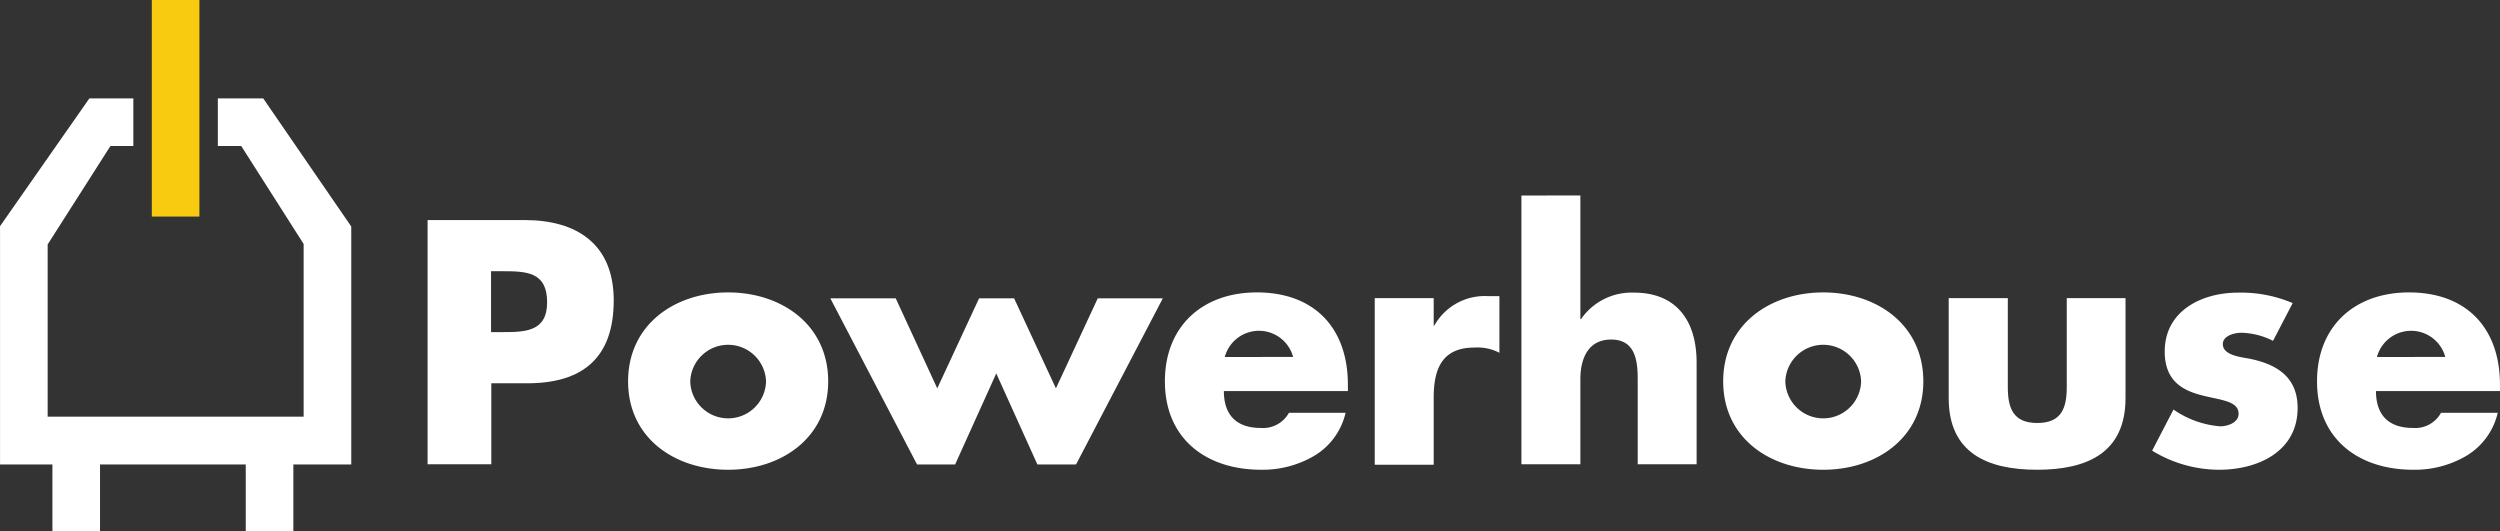
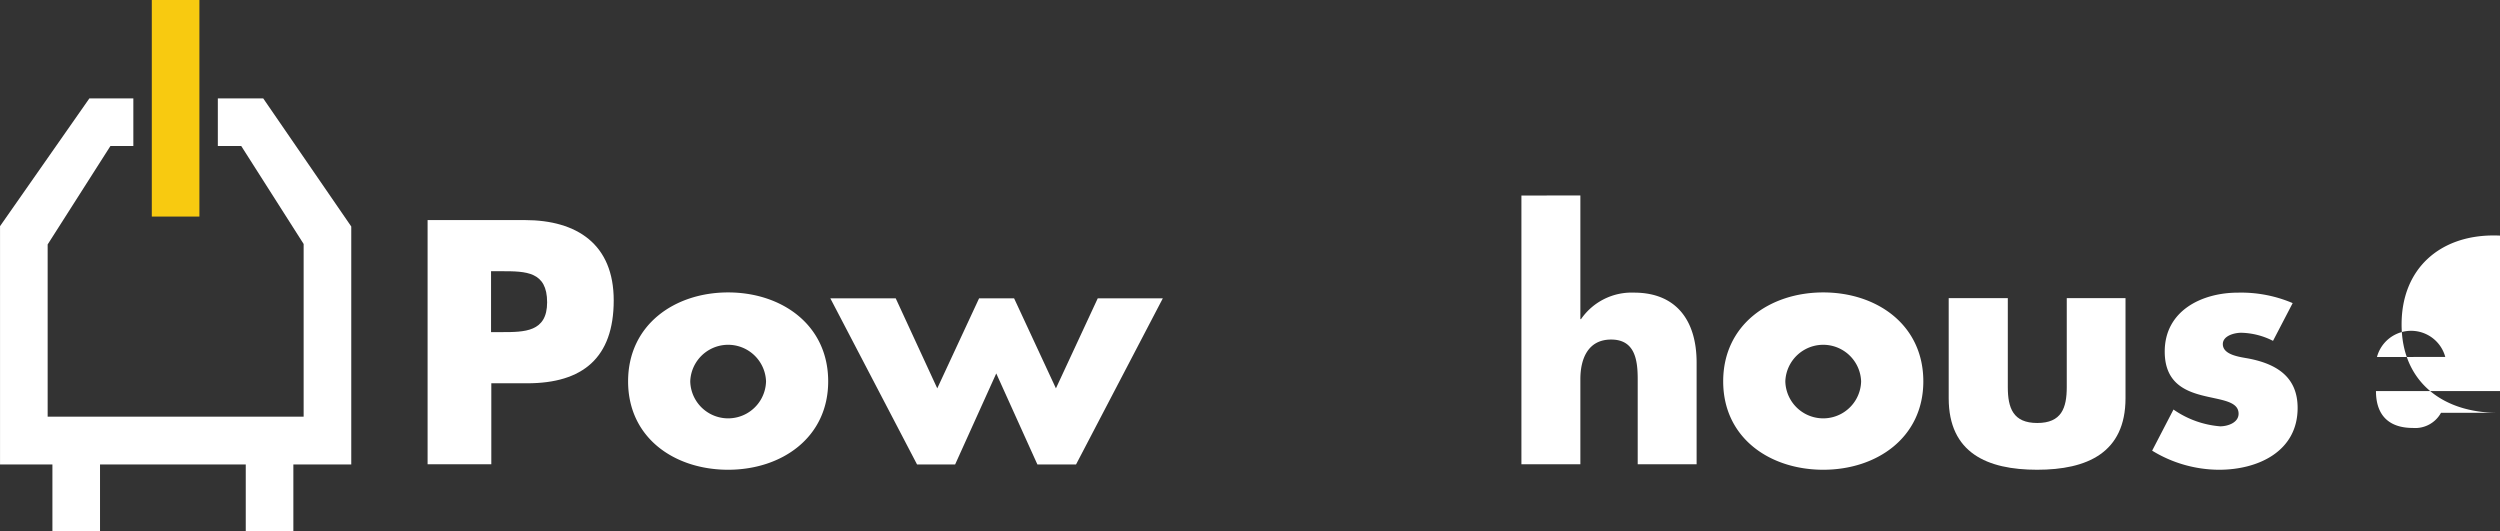
<svg xmlns="http://www.w3.org/2000/svg" width="352.56" height="74.922" viewBox="0 0 352.56 74.922">
  <rect x="0" y="0" width="352.56" height="74.922" fill="#333333" stroke="none" />
  <g id="Group_3" data-name="Group 3" transform="translate(-261 -22.762)">
    <g id="Group_2" data-name="Group 2">
      <g id="Group_1" data-name="Group 1" transform="translate(261 22.762)">
        <path id="Path_1" data-name="Path 1" d="M61.7,161.82H55.3v6.713h3.3l8.8,13.817V206.7h-36.1V182.417l8.853-13.884h3.231V161.82h-6.2l-12.6,18.022v33.6H74.117V179.887Z" transform="translate(-24.58 -147.944)" fill="#fff" />
        <rect id="Rectangle_2" data-name="Rectangle 2" width="6.713" height="12.807" transform="translate(7.392 62.115)" fill="#fff" />
        <rect id="Rectangle_3" data-name="Rectangle 3" width="6.713" height="12.807" transform="translate(34.658 62.115)" fill="#fff" />
        <rect id="Rectangle_4" data-name="Rectangle 4" width="6.713" height="30.541" transform="translate(21.408)" fill="#f8ca10" />
        <path id="Path_2" data-name="Path 2" d="M106.32,185.08h13.707c7.377,0,12.541,3.423,12.541,11.324,0,8.115-4.382,11.693-12.194,11.693h-5.068v11.42H106.32Zm8.948,15.8h1.475c3.239,0,6.433,0,6.433-4.2,0-4.345-2.951-4.389-6.433-4.389h-1.475Z" transform="translate(-46.019 -154.044)" fill="#fff" />
        <path id="Path_3" data-name="Path 3" d="M172.867,211.451c0,7.945-6.573,12.467-14.112,12.467s-14.105-4.478-14.105-12.467,6.573-12.541,14.105-12.541S172.867,203.462,172.867,211.451Zm-19.453,0a5.346,5.346,0,0,0,10.689,0,5.348,5.348,0,0,0-10.689,0Z" transform="translate(-56.073 -157.672)" fill="#fff" />
        <path id="Path_4" data-name="Path 4" d="M198.389,212.736l5.9-12.7h4.935l5.9,12.7,5.9-12.7h9.177l-12.239,23.43h-5.452l-5.8-12.836-5.8,12.836h-5.371L183.31,200.04h9.221Z" transform="translate(-66.213 -157.968)" fill="#fff" />
-         <path id="Path_5" data-name="Path 5" d="M273.075,212.823H255.584c0,3.379,1.778,5.2,5.2,5.2a4.161,4.161,0,0,0,3.976-2.139h7.989a9.546,9.546,0,0,1-4.426,6.071,14.375,14.375,0,0,1-7.488,1.962c-7.768,0-13.567-4.382-13.567-12.467,0-7.812,5.341-12.541,12.969-12.541,8.115,0,12.836,5.024,12.836,13.013Zm-7.724-4.81a4.989,4.989,0,0,0-9.635,0Z" transform="translate(-82.989 -157.672)" fill="#fff" />
-         <path id="Path_6" data-name="Path 6" d="M295.694,203.773h.089a8.142,8.142,0,0,1,7.584-4.153h1.593v7.989a6.682,6.682,0,0,0-3.512-.738c-4.611,0-5.754,3.062-5.754,7.075V223.4H287.38V199.9h8.314Z" transform="translate(-93.509 -157.858)" fill="#fff" />
        <path id="Path_7" data-name="Path 7" d="M323.734,180.38v17.44h.089a8.667,8.667,0,0,1,7.488-3.74c5.939,0,8.816,3.925,8.816,9.863v14.341h-8.307v-12.01c0-2.744-.413-5.577-3.748-5.577s-4.338,2.833-4.338,5.577v12.01H315.42v-37.9Z" transform="translate(-100.864 -152.812)" fill="#fff" />
        <path id="Path_8" data-name="Path 8" d="M382.215,211.451c0,7.945-6.58,12.467-14.112,12.467s-14.112-4.478-14.112-12.467,6.573-12.541,14.112-12.541S382.215,203.462,382.215,211.451Zm-19.461,0a5.346,5.346,0,0,0,10.689,0,5.348,5.348,0,0,0-10.689,0Z" transform="translate(-110.98 -157.672)" fill="#fff" />
        <path id="Path_9" data-name="Path 9" d="M405.436,200v12.541c0,2.951.738,5.068,4.153,5.068s4.161-2.1,4.161-5.068V200h8.285v14.112c0,7.716-5.43,10.092-12.467,10.092S397.1,221.829,397.1,214.112V200Z" transform="translate(-122.287 -157.958)" fill="#fff" />
        <path id="Path_10" data-name="Path 10" d="M453.038,205.75a10.329,10.329,0,0,0-4.478-1.143c-.959,0-2.6.413-2.6,1.6,0,1.6,2.6,1.829,3.748,2.058,3.88.775,6.8,2.6,6.8,6.942,0,6.16-5.614,8.72-11.066,8.72a18.155,18.155,0,0,1-9.45-2.693l3.01-5.8a13.354,13.354,0,0,0,6.58,2.368c1.048,0,2.6-.5,2.6-1.778,0-1.83-2.6-1.918-5.208-2.6s-5.208-1.962-5.208-6.167c0-5.747,5.208-8.307,10.328-8.307a18.571,18.571,0,0,1,7.716,1.475Z" transform="translate(-132.488 -157.68)" fill="#fff" />
-         <path id="Path_11" data-name="Path 11" d="M493.318,212.823H475.827c0,3.379,1.785,5.2,5.208,5.2A4.146,4.146,0,0,0,485,215.885h8a9.59,9.59,0,0,1-4.426,6.071,14.373,14.373,0,0,1-7.5,1.962c-7.761,0-13.559-4.382-13.559-12.467,0-7.812,5.341-12.541,12.969-12.541,8.115,0,12.829,5.024,12.829,13.013Zm-7.716-4.81a4.99,4.99,0,0,0-9.635,0Z" transform="translate(-140.758 -157.672)" fill="#fff" />
+         <path id="Path_11" data-name="Path 11" d="M493.318,212.823H475.827c0,3.379,1.785,5.2,5.208,5.2A4.146,4.146,0,0,0,485,215.885h8c-7.761,0-13.559-4.382-13.559-12.467,0-7.812,5.341-12.541,12.969-12.541,8.115,0,12.829,5.024,12.829,13.013Zm-7.716-4.81a4.99,4.99,0,0,0-9.635,0Z" transform="translate(-140.758 -157.672)" fill="#fff" />
      </g>
    </g>
  </g>
</svg>